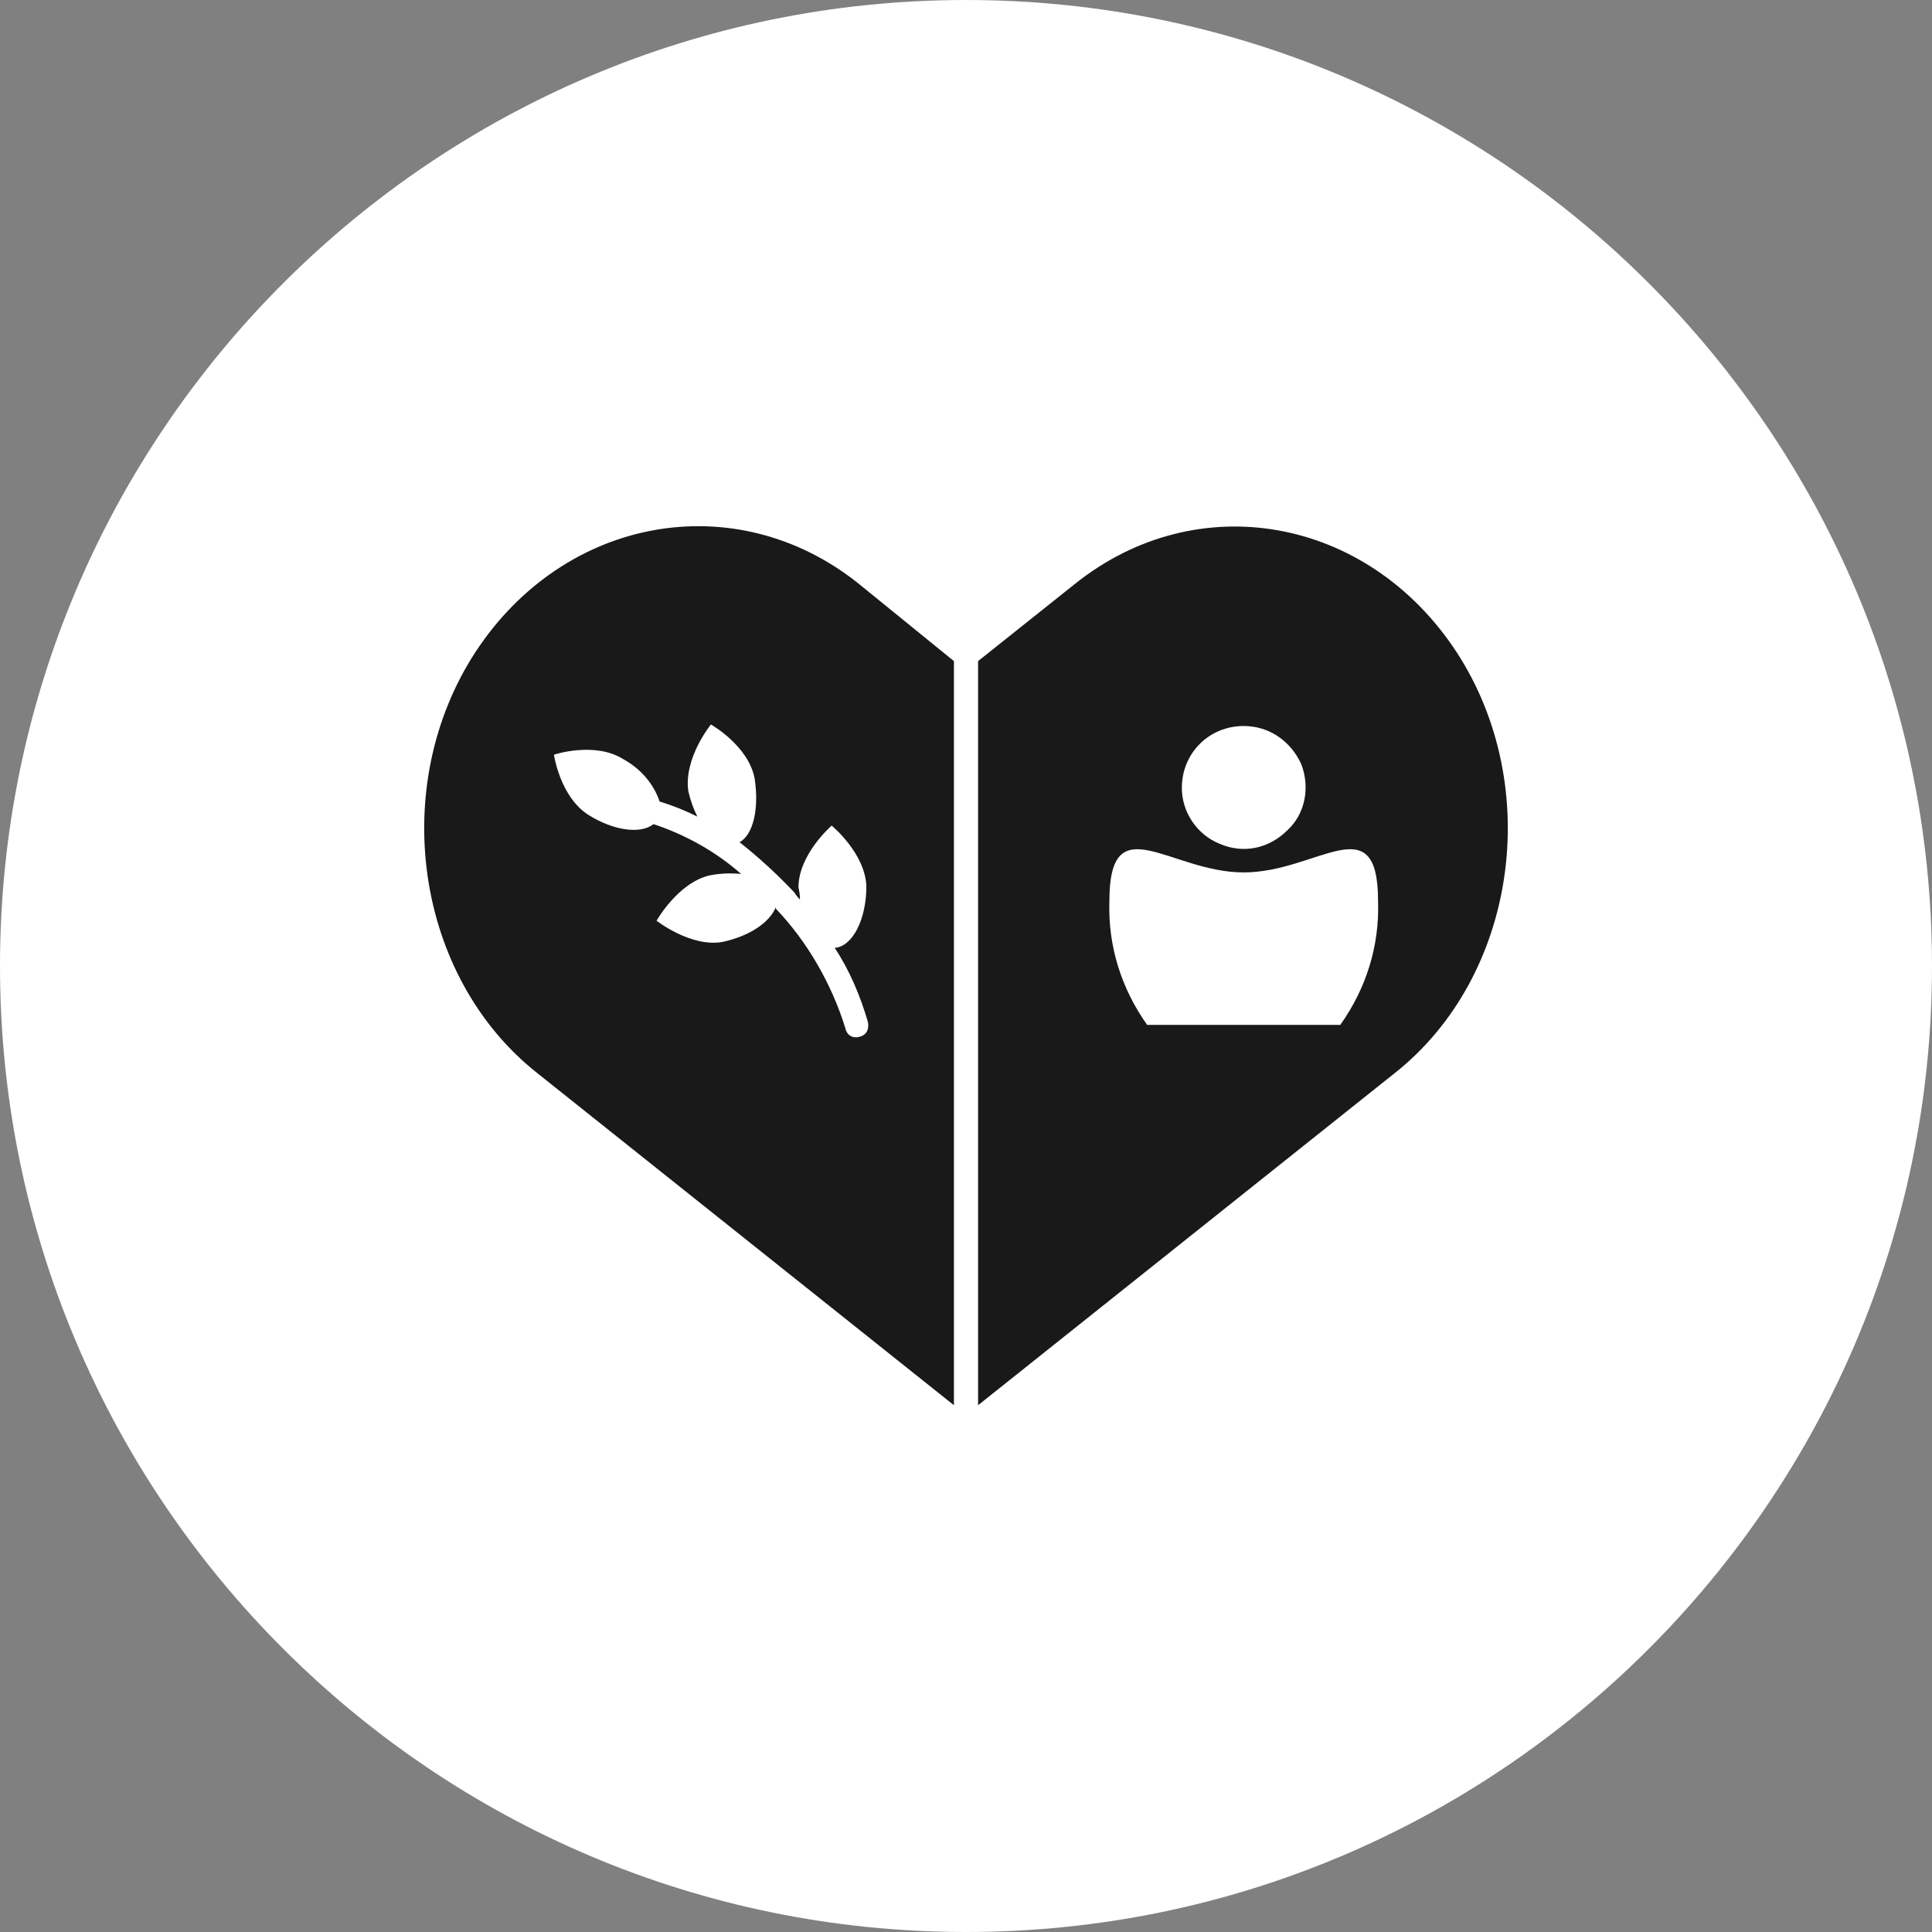
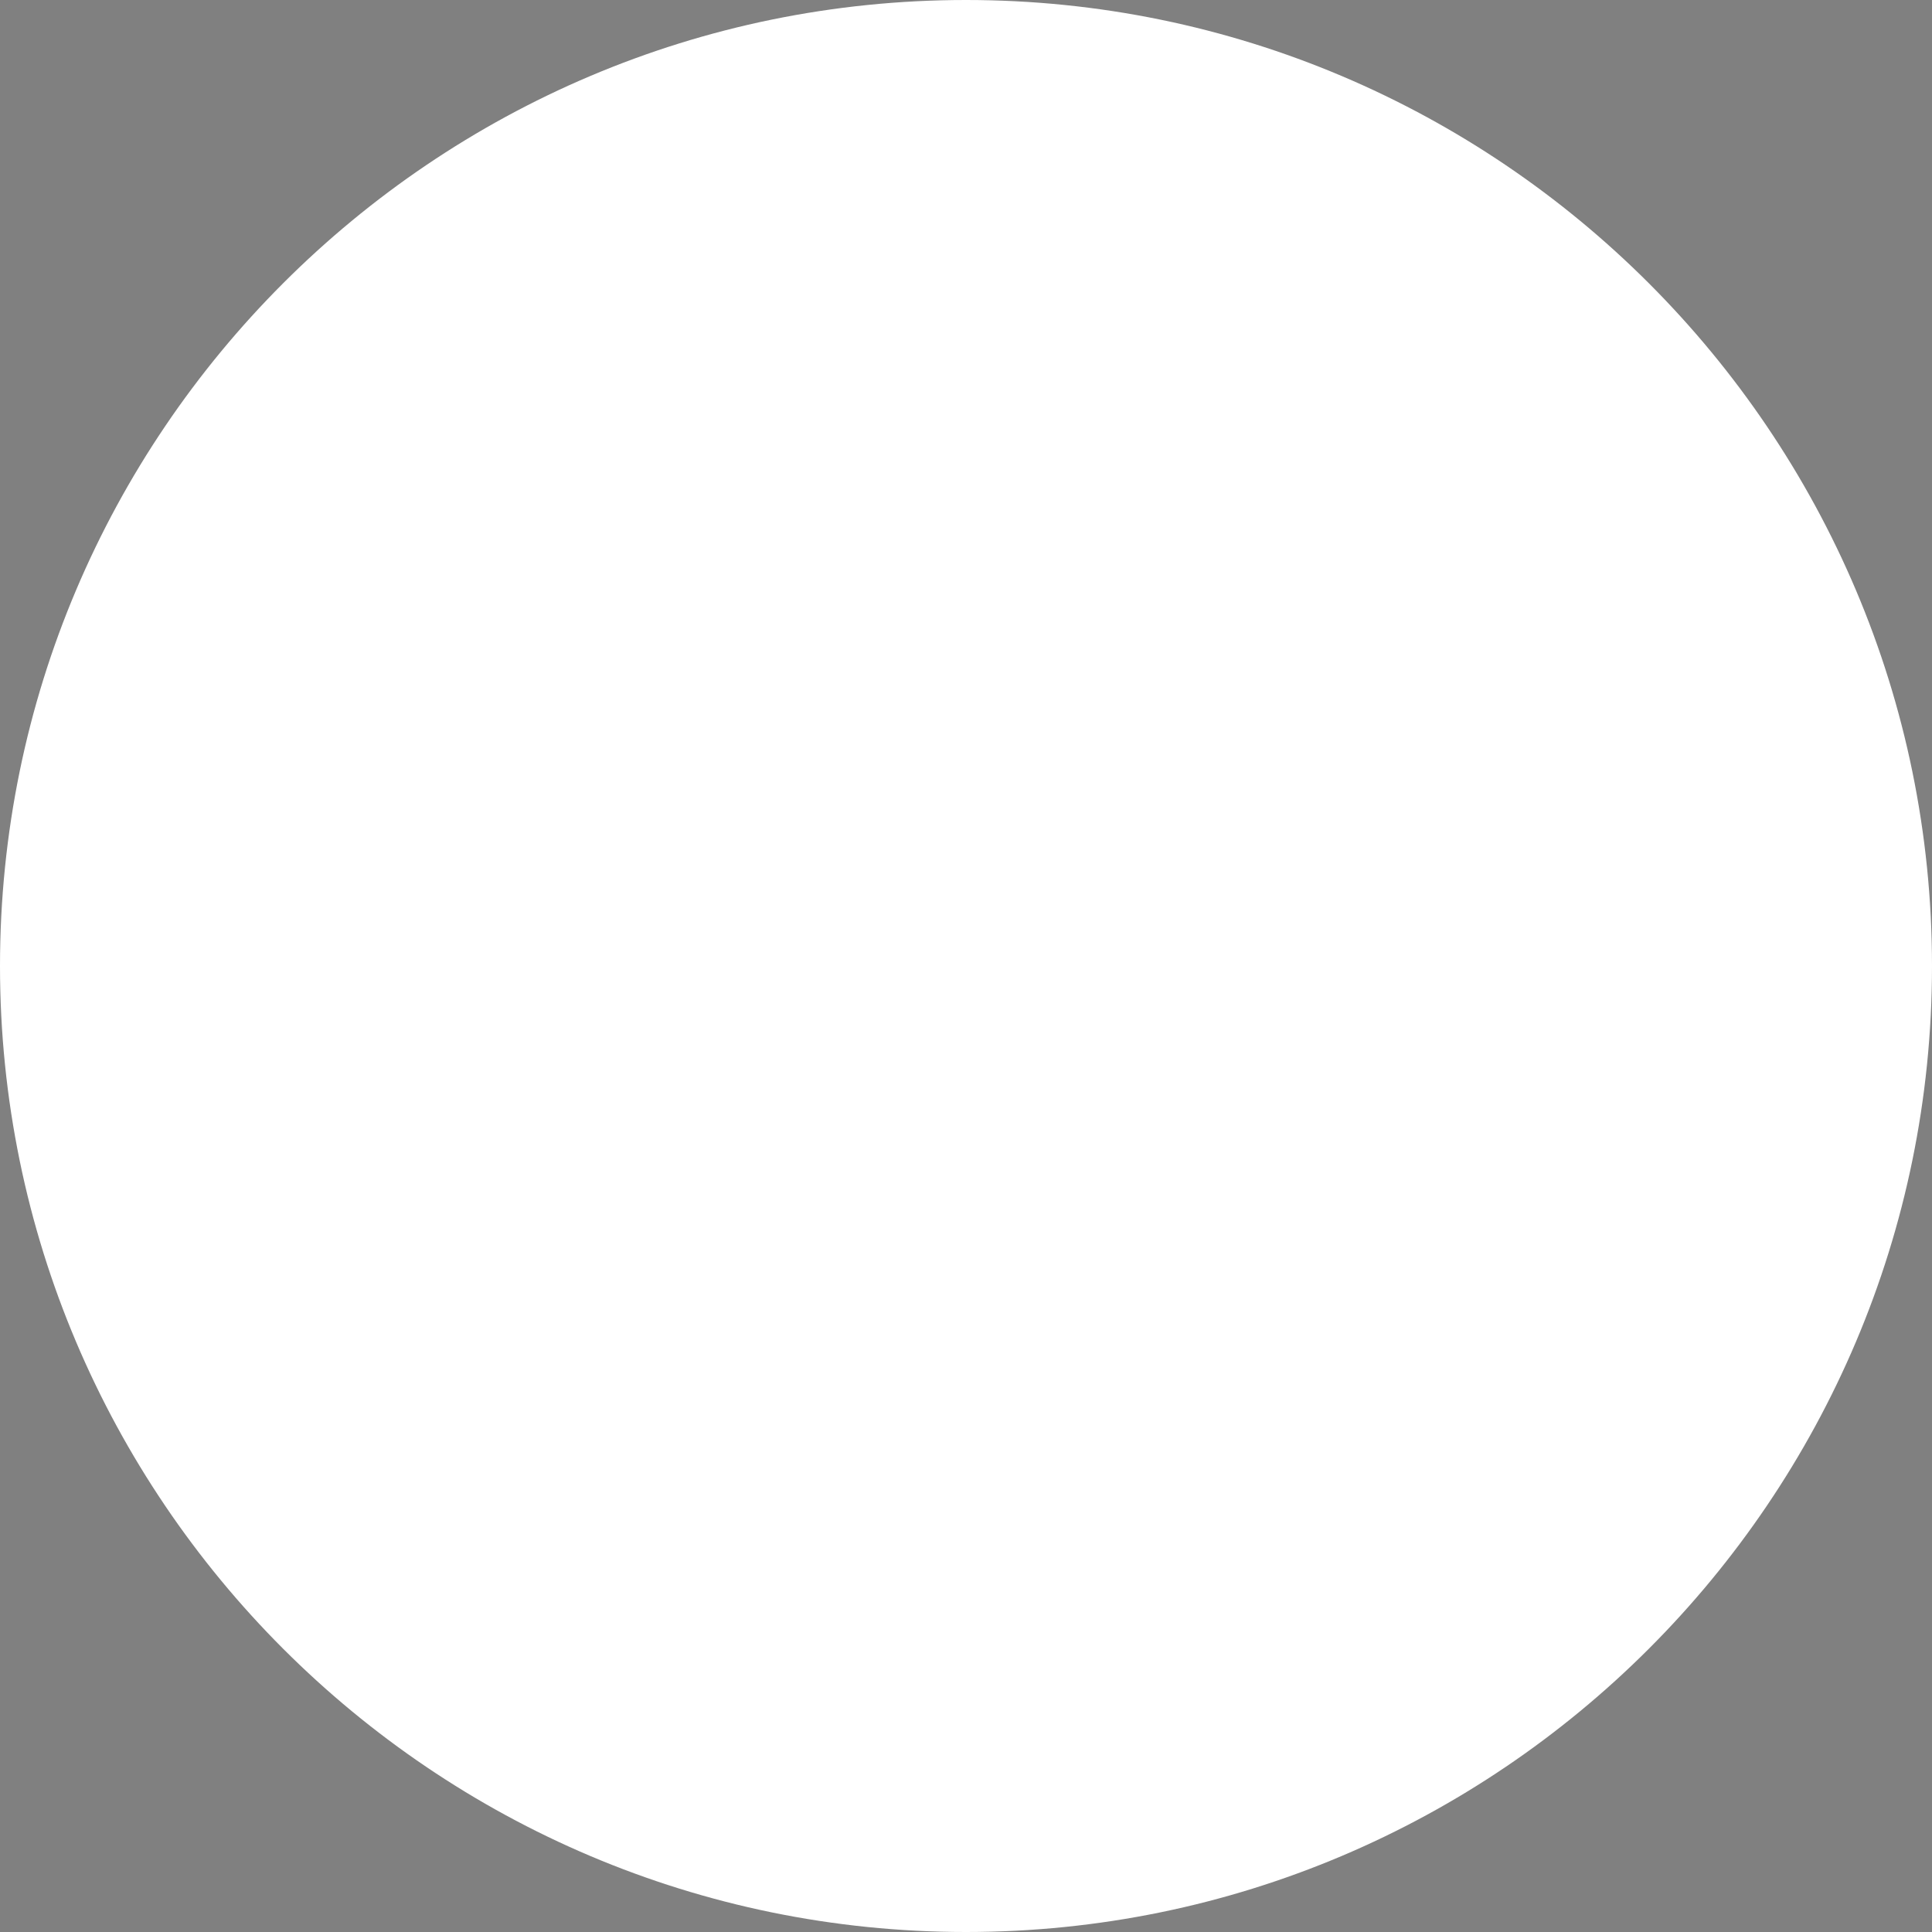
<svg xmlns="http://www.w3.org/2000/svg" version="1.2" viewBox="0 0 128 128" width="70" height="70">
  <rect x="0" y="0" width="128" height="128" fill="#808080" stroke="none" />
  <title>noun-respect-4850364-1A1A1A-svg</title>
  <style>
		.s0 { fill: #ffffff } 
		.s1 { fill: #191919 } 
	</style>
  <g id="Layer">
    <path id="Layer" class="s0" d="m128 64c0 35.3-28.7 64-64 64-35.3 0-64-28.7-64-64 0-35.3 28.7-64 64-64 35.3 0 64 28.7 64 64z" />
-     <path id="Layer" fill-rule="evenodd" class="s1" d="m56.8 38.6l6.4 5.2v49.3l-27.6-22c-8.1-6.4-9.9-19-4.1-27.9 5.9-9 17.2-11 25.3-4.6zm0.6 20.1c-0.1-2.2-2.3-4-2.3-4 0 0-2.2 1.9-2.2 4.1q0.1 0.4 0.1 0.8-0.2-0.2-0.4-0.5-1.7-1.8-3.6-3.3c0.9-0.5 1.3-2.2 1-4.2-0.4-2.2-2.9-3.6-2.9-3.6 0 0-1.8 2.2-1.5 4.4q0.2 0.9 0.6 1.7-1.2-0.6-2.5-1 0 0 0 0c-0.4-1.2-1.3-2.2-2.4-2.8-1.9-1.2-4.6-0.3-4.6-0.3 0 0 0.4 2.8 2.3 4 1.6 1 3.4 1.3 4.3 0.6 2.1 0.7 4.1 1.8 5.8 3.3q-1.1-0.1-2.1 0.1c-2.1 0.5-3.5 3-3.5 3 0 0 2.3 1.8 4.4 1.4 1.8-0.4 3.1-1.3 3.5-2.3v0.1c2.1 2.2 3.7 5 4.6 7.9 0.1 0.5 0.5 0.7 0.9 0.6 0.5-0.1 0.7-0.5 0.6-1-0.5-1.7-1.2-3.4-2.2-4.9 1.2-0.1 2.1-1.9 2.1-4.1zm35 12.4l-27.6 22v-49.3l6.4-5.1c8.1-6.5 19.4-4.5 25.3 4.5 5.8 8.9 4 21.5-4.1 27.9zm-14.1-18.9c0 1.6 1 3.1 2.5 3.7 1.6 0.7 3.3 0.3 4.5-0.9 1.2-1.1 1.5-2.9 0.9-4.4-0.7-1.5-2.1-2.5-3.8-2.5-2.3 0-4.1 1.8-4.1 4.1zm13 7.5c0-6.4-4-1.9-8.9-1.9-4.9 0-8.9-4.5-8.9 1.9-0.1 3 0.8 5.8 2.5 8.2h12.8c1.7-2.4 2.6-5.2 2.5-8.2z" />
  </g>
</svg>